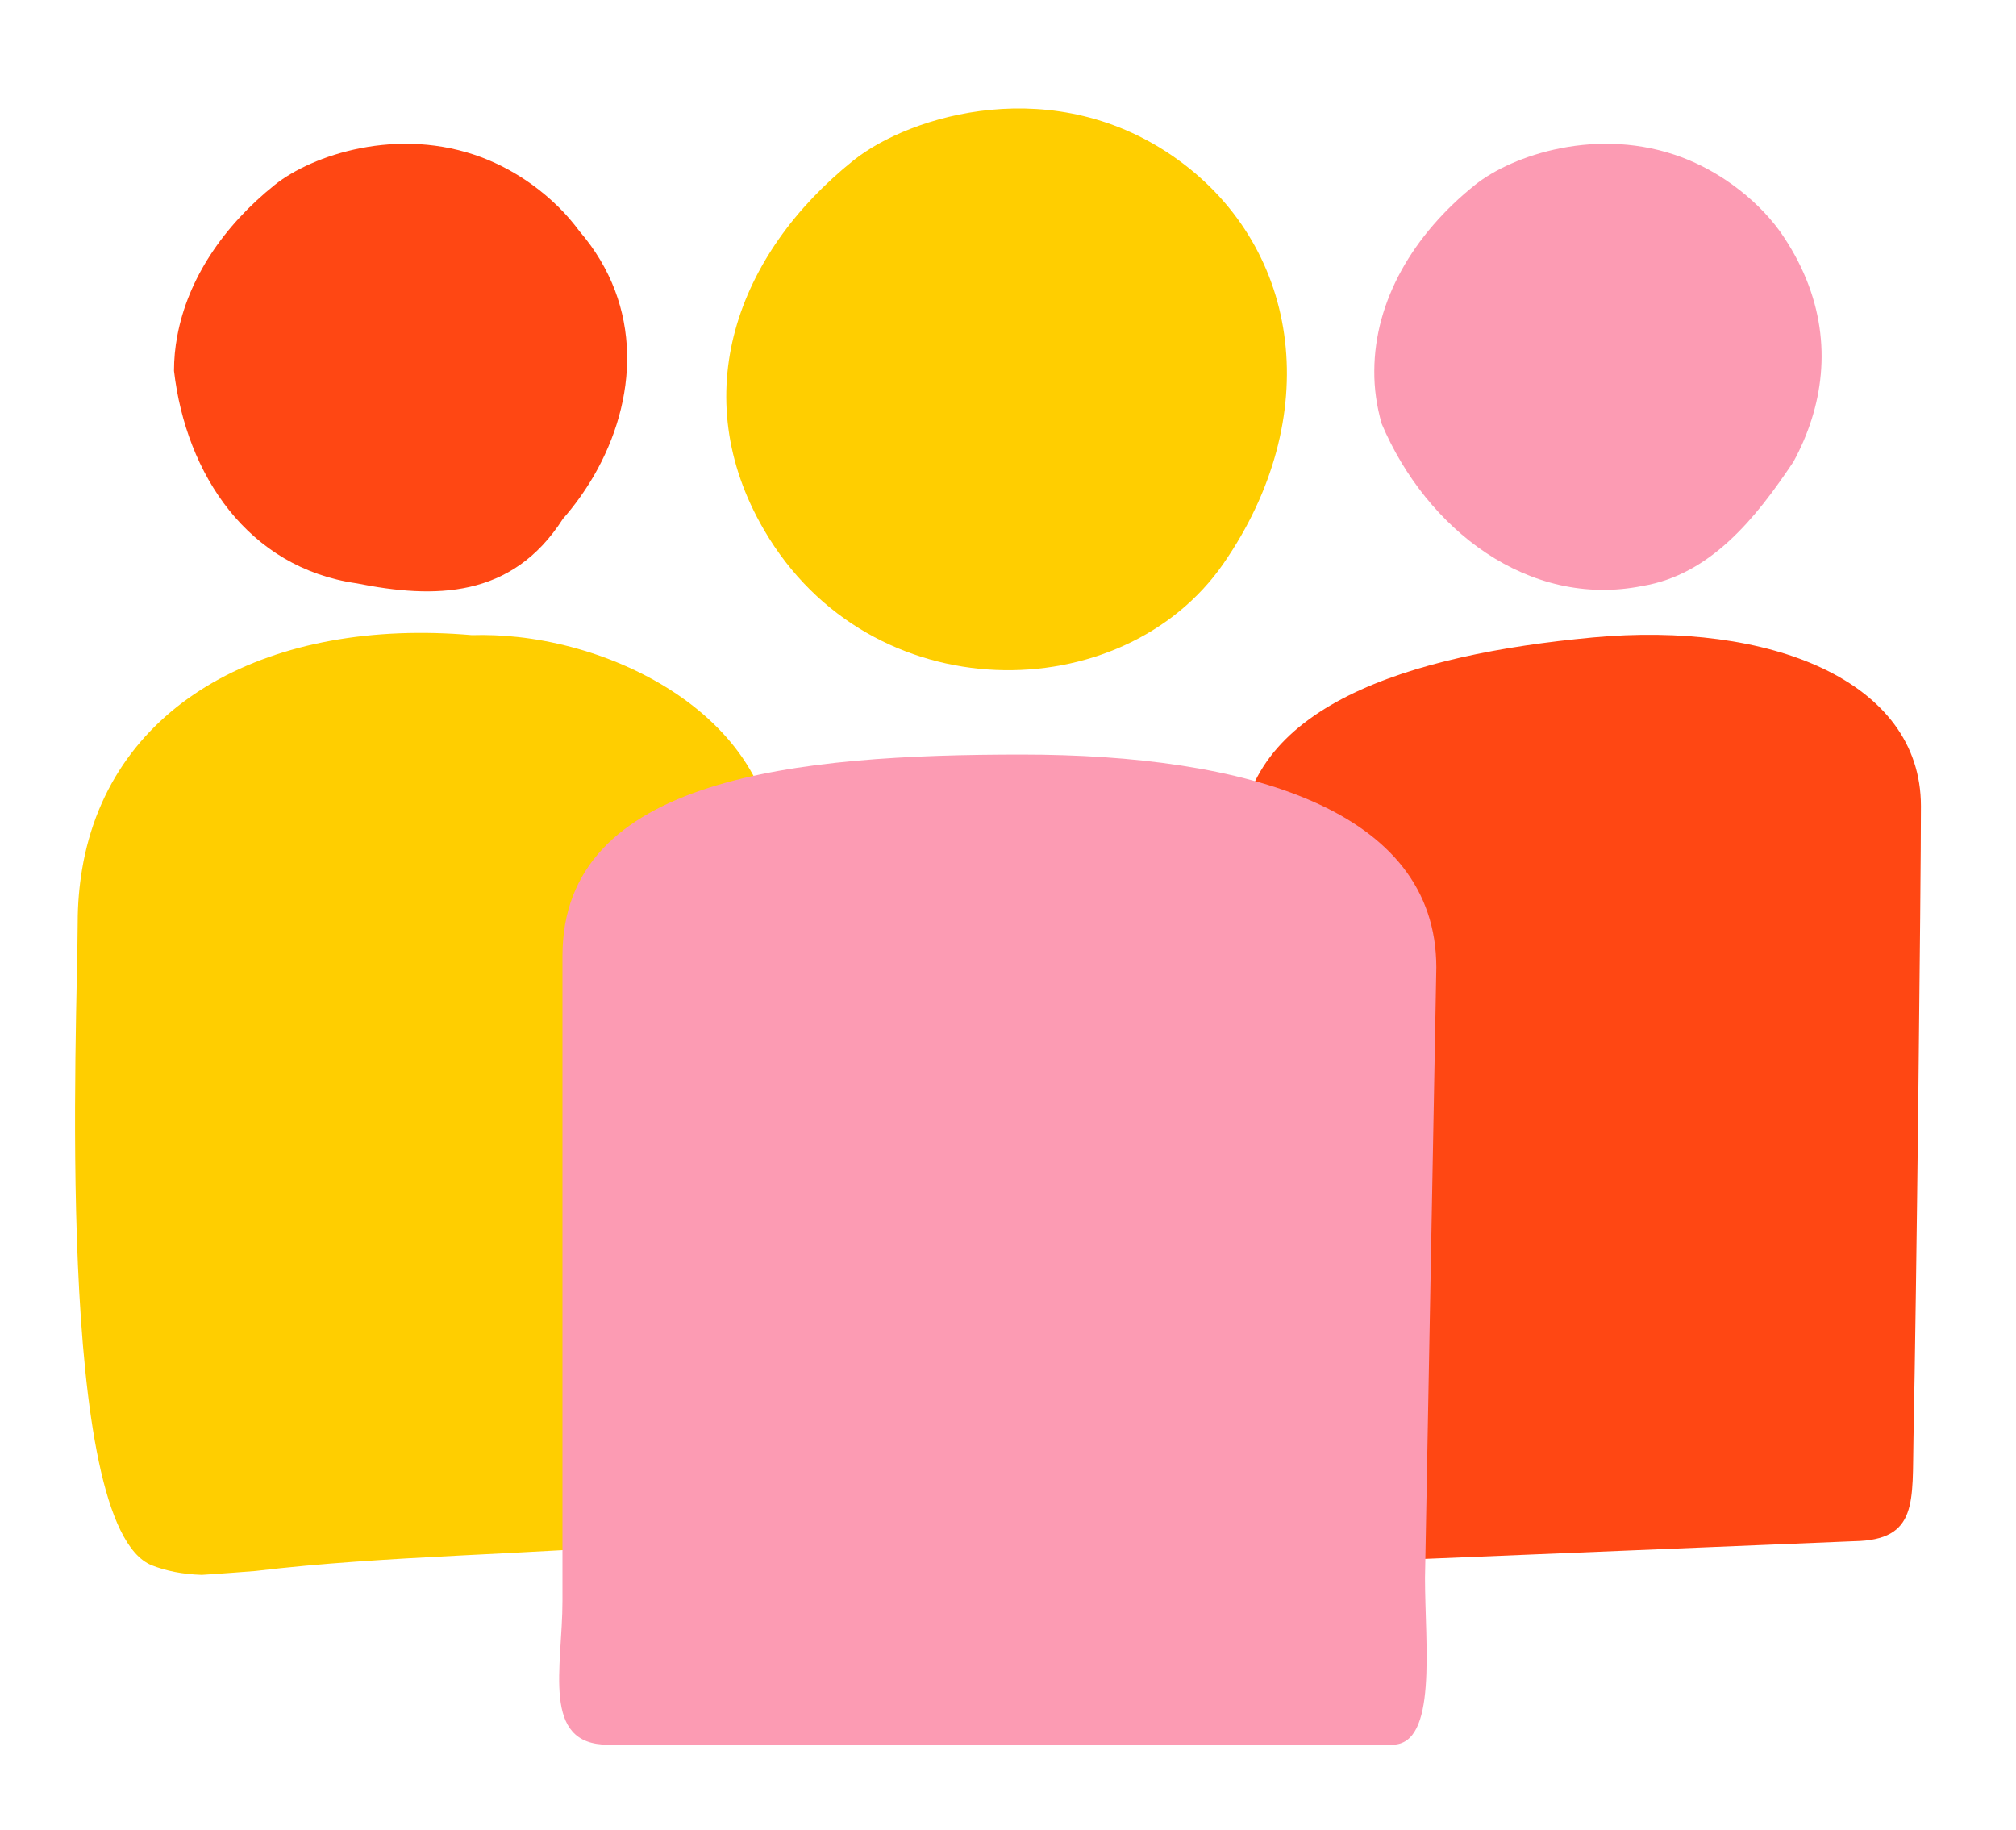
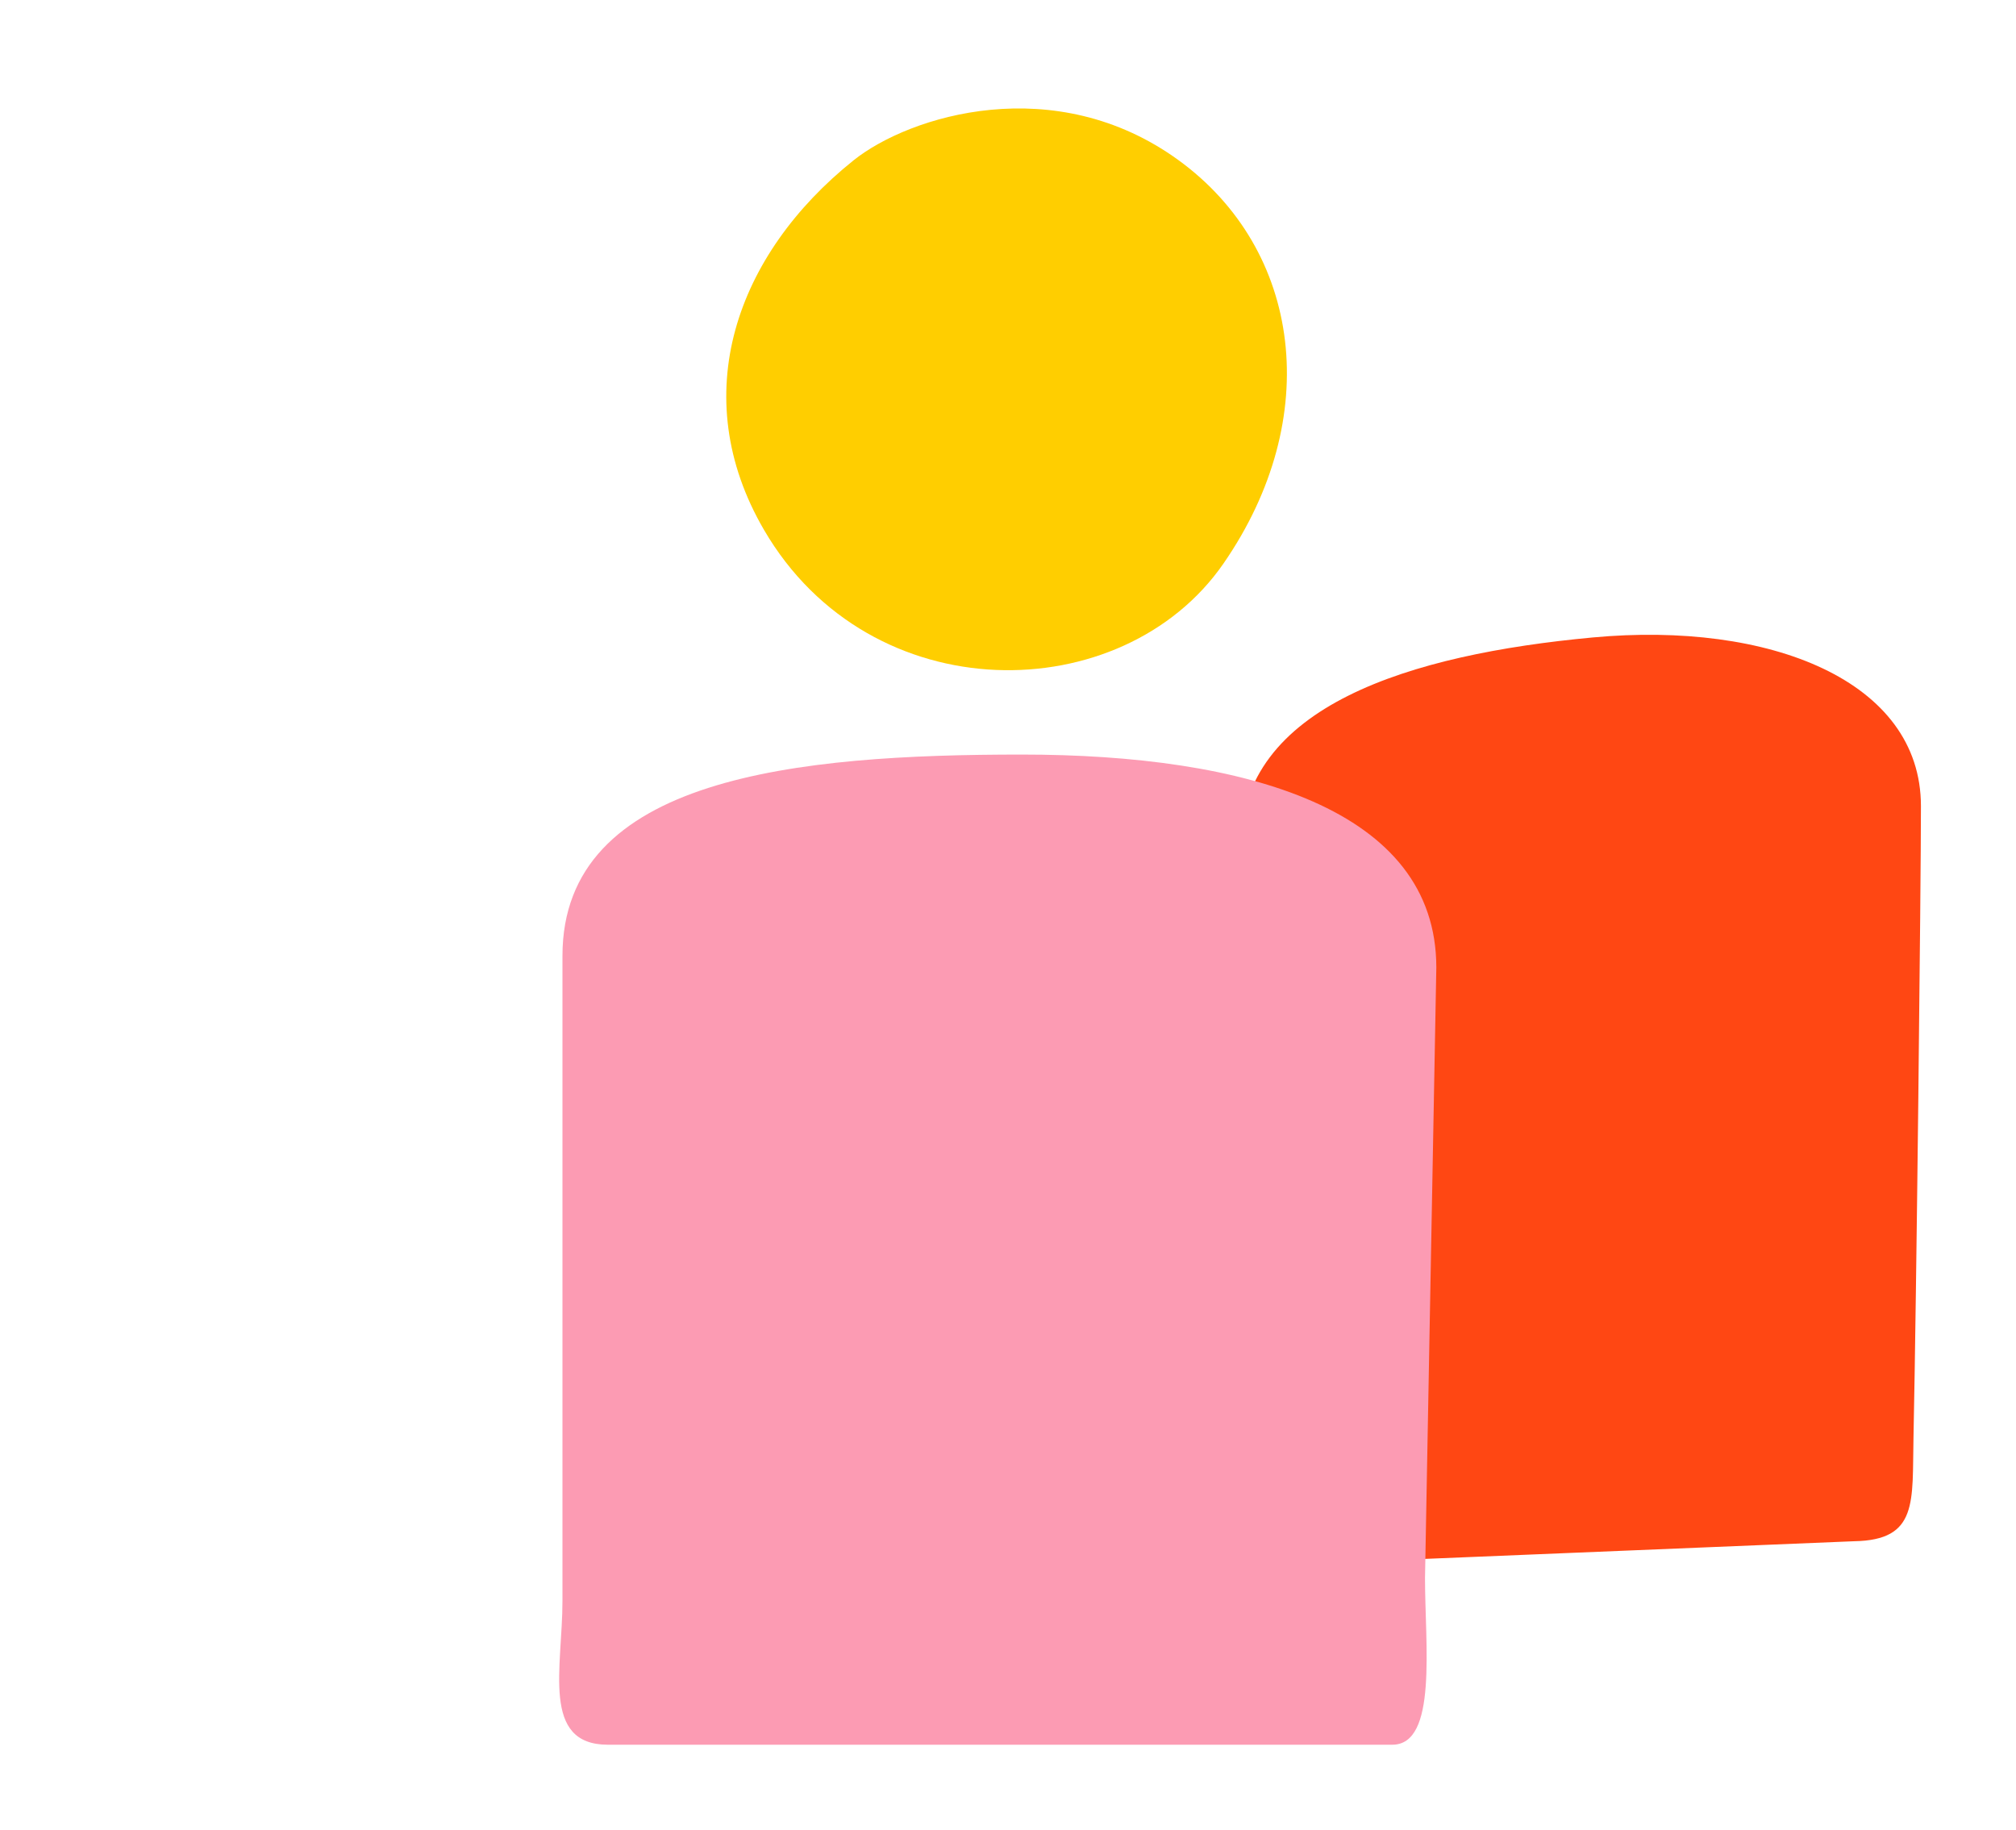
<svg xmlns="http://www.w3.org/2000/svg" version="1.1" id="Layer_1" x="0px" y="0px" viewBox="0 0 130 118" style="enable-background:new 0 0 130 118;" xml:space="preserve">
  <style type="text/css">
	.st0{fill:#FC9BB3;}
	.st1{fill:#FF4713;}
	.st2{fill:#FFCE00;}
</style>
  <g>
-     <path class="st0" d="M95.13,11.91c-4.01,3.21-6.49,7.48-6.51,12c-0.01,1.13,0.15,2.28,0.48,3.42c2.88,6.79,9.47,11.92,16.81,10.45   c4.4-0.73,7.33-4.4,9.74-8.01c0.48-0.88,0.87-1.79,1.17-2.73c1.2-3.78,0.84-8.03-2.06-12.15c-0.8-1.09-1.81-2.09-3.04-2.98   c-1.05-0.76-2.13-1.33-3.22-1.75C103.07,8.1,97.51,10.01,95.13,11.91z" />
    <path class="st1" d="M87.25,100.7c-4.36,0.07-7.91-3.5-7.8-7.86c0.22-8.61,0.53-34.1,0.53-38.19c0-9.15,11-12.46,22.72-13.55   c11.39-1.06,21.17,2.78,21.17,10.87c0,4.99-0.29,31.81-0.48,40.71c-0.09,4.15,0.32,6.62-3.83,6.69L87.25,100.7z" />
-     <path class="st1" d="M17.73,11.91c-3.34,2.67-5.62,6.08-6.3,9.76c-0.14,0.74-0.21,1.48-0.21,2.24C12,30.61,16,36.61,23,37.61   c5,1,10,1,13.3-4.16c0.75-0.85,1.41-1.78,1.98-2.75c2.83-4.88,3.23-10.98-0.92-15.8c-0.4-0.54-0.85-1.07-1.36-1.57   s-1.06-0.97-1.68-1.42c-1.05-0.76-2.13-1.33-3.22-1.75C25.67,8.1,20.11,10.01,17.73,11.91z" />
-     <path class="st2" d="M13.01,101.54c-1.26-0.04-2.32-0.26-3.23-0.62C3.47,98.34,5,65.72,5.01,59.49c0-1.2,0.1-2.34,0.28-3.42   C7.1,45.2,17.57,39.83,30.43,40.95c0.96-0.03,1.95,0.01,2.96,0.12c9.05,0.99,19.25,7.73,15.94,18.45   c-0.04,0.93-0.08,1.91-0.11,2.97c-0.07,2.12-0.15,27.22-0.21,30.19c-0.09,4.15,0.32,6.62-3.83,6.69c0,0-0.73,0.03-1.95,0.08   c-9.22,0.82-18.22,0.82-26.76,1.84C14.33,101.46,13.01,101.54,13.01,101.54z" />
    <path class="st2" d="M55.05,10.33c-7.59,6.07-10.84,15.17-5.78,23.84c6.87,11.78,23.12,11.56,29.62,2.17   c6.5-9.39,5.06-20.23-2.89-26.01S58.67,7.44,55.05,10.33z" />
    <path class="st0" d="M39.2,112.49c-4.32,0-2.93-4.97-2.93-9.28V61.63c0-11.56,15.17-12.98,29.62-12.98s26.73,3.51,26.73,13.73   l-0.73,39.36c0,4.32,0.82,10.75-2.11,10.75H39.2z" />
  </g>
</svg>